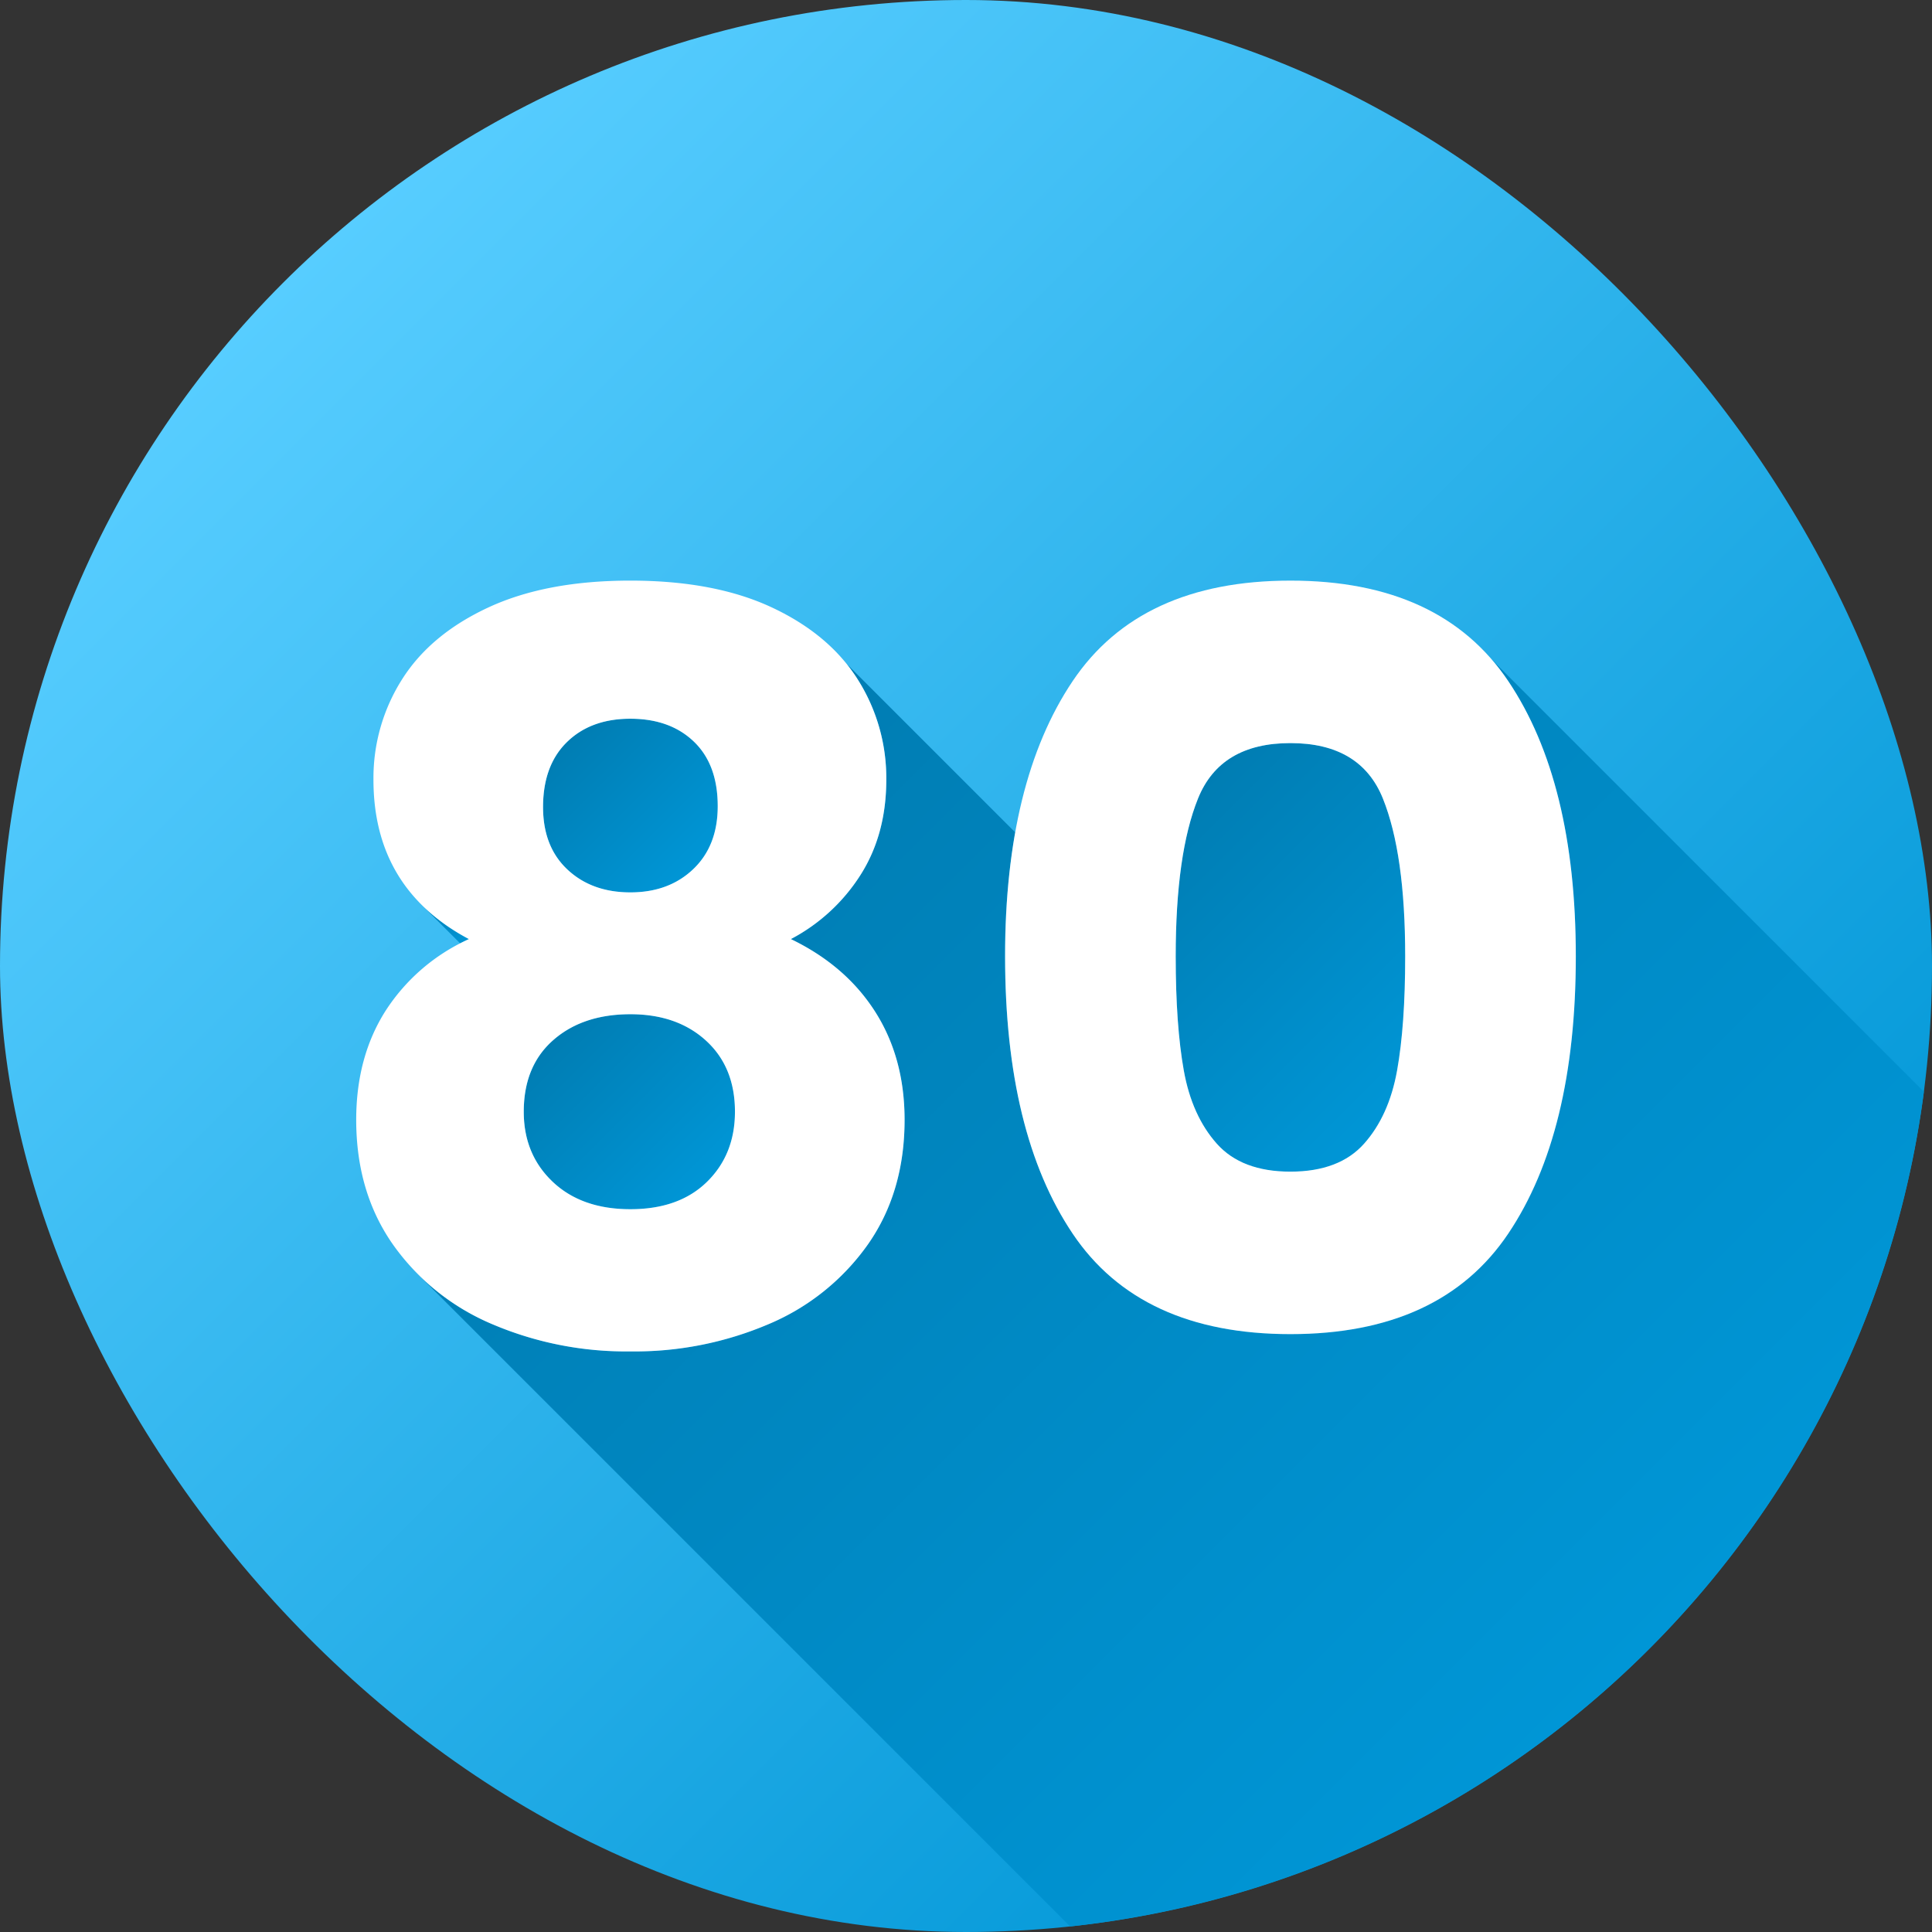
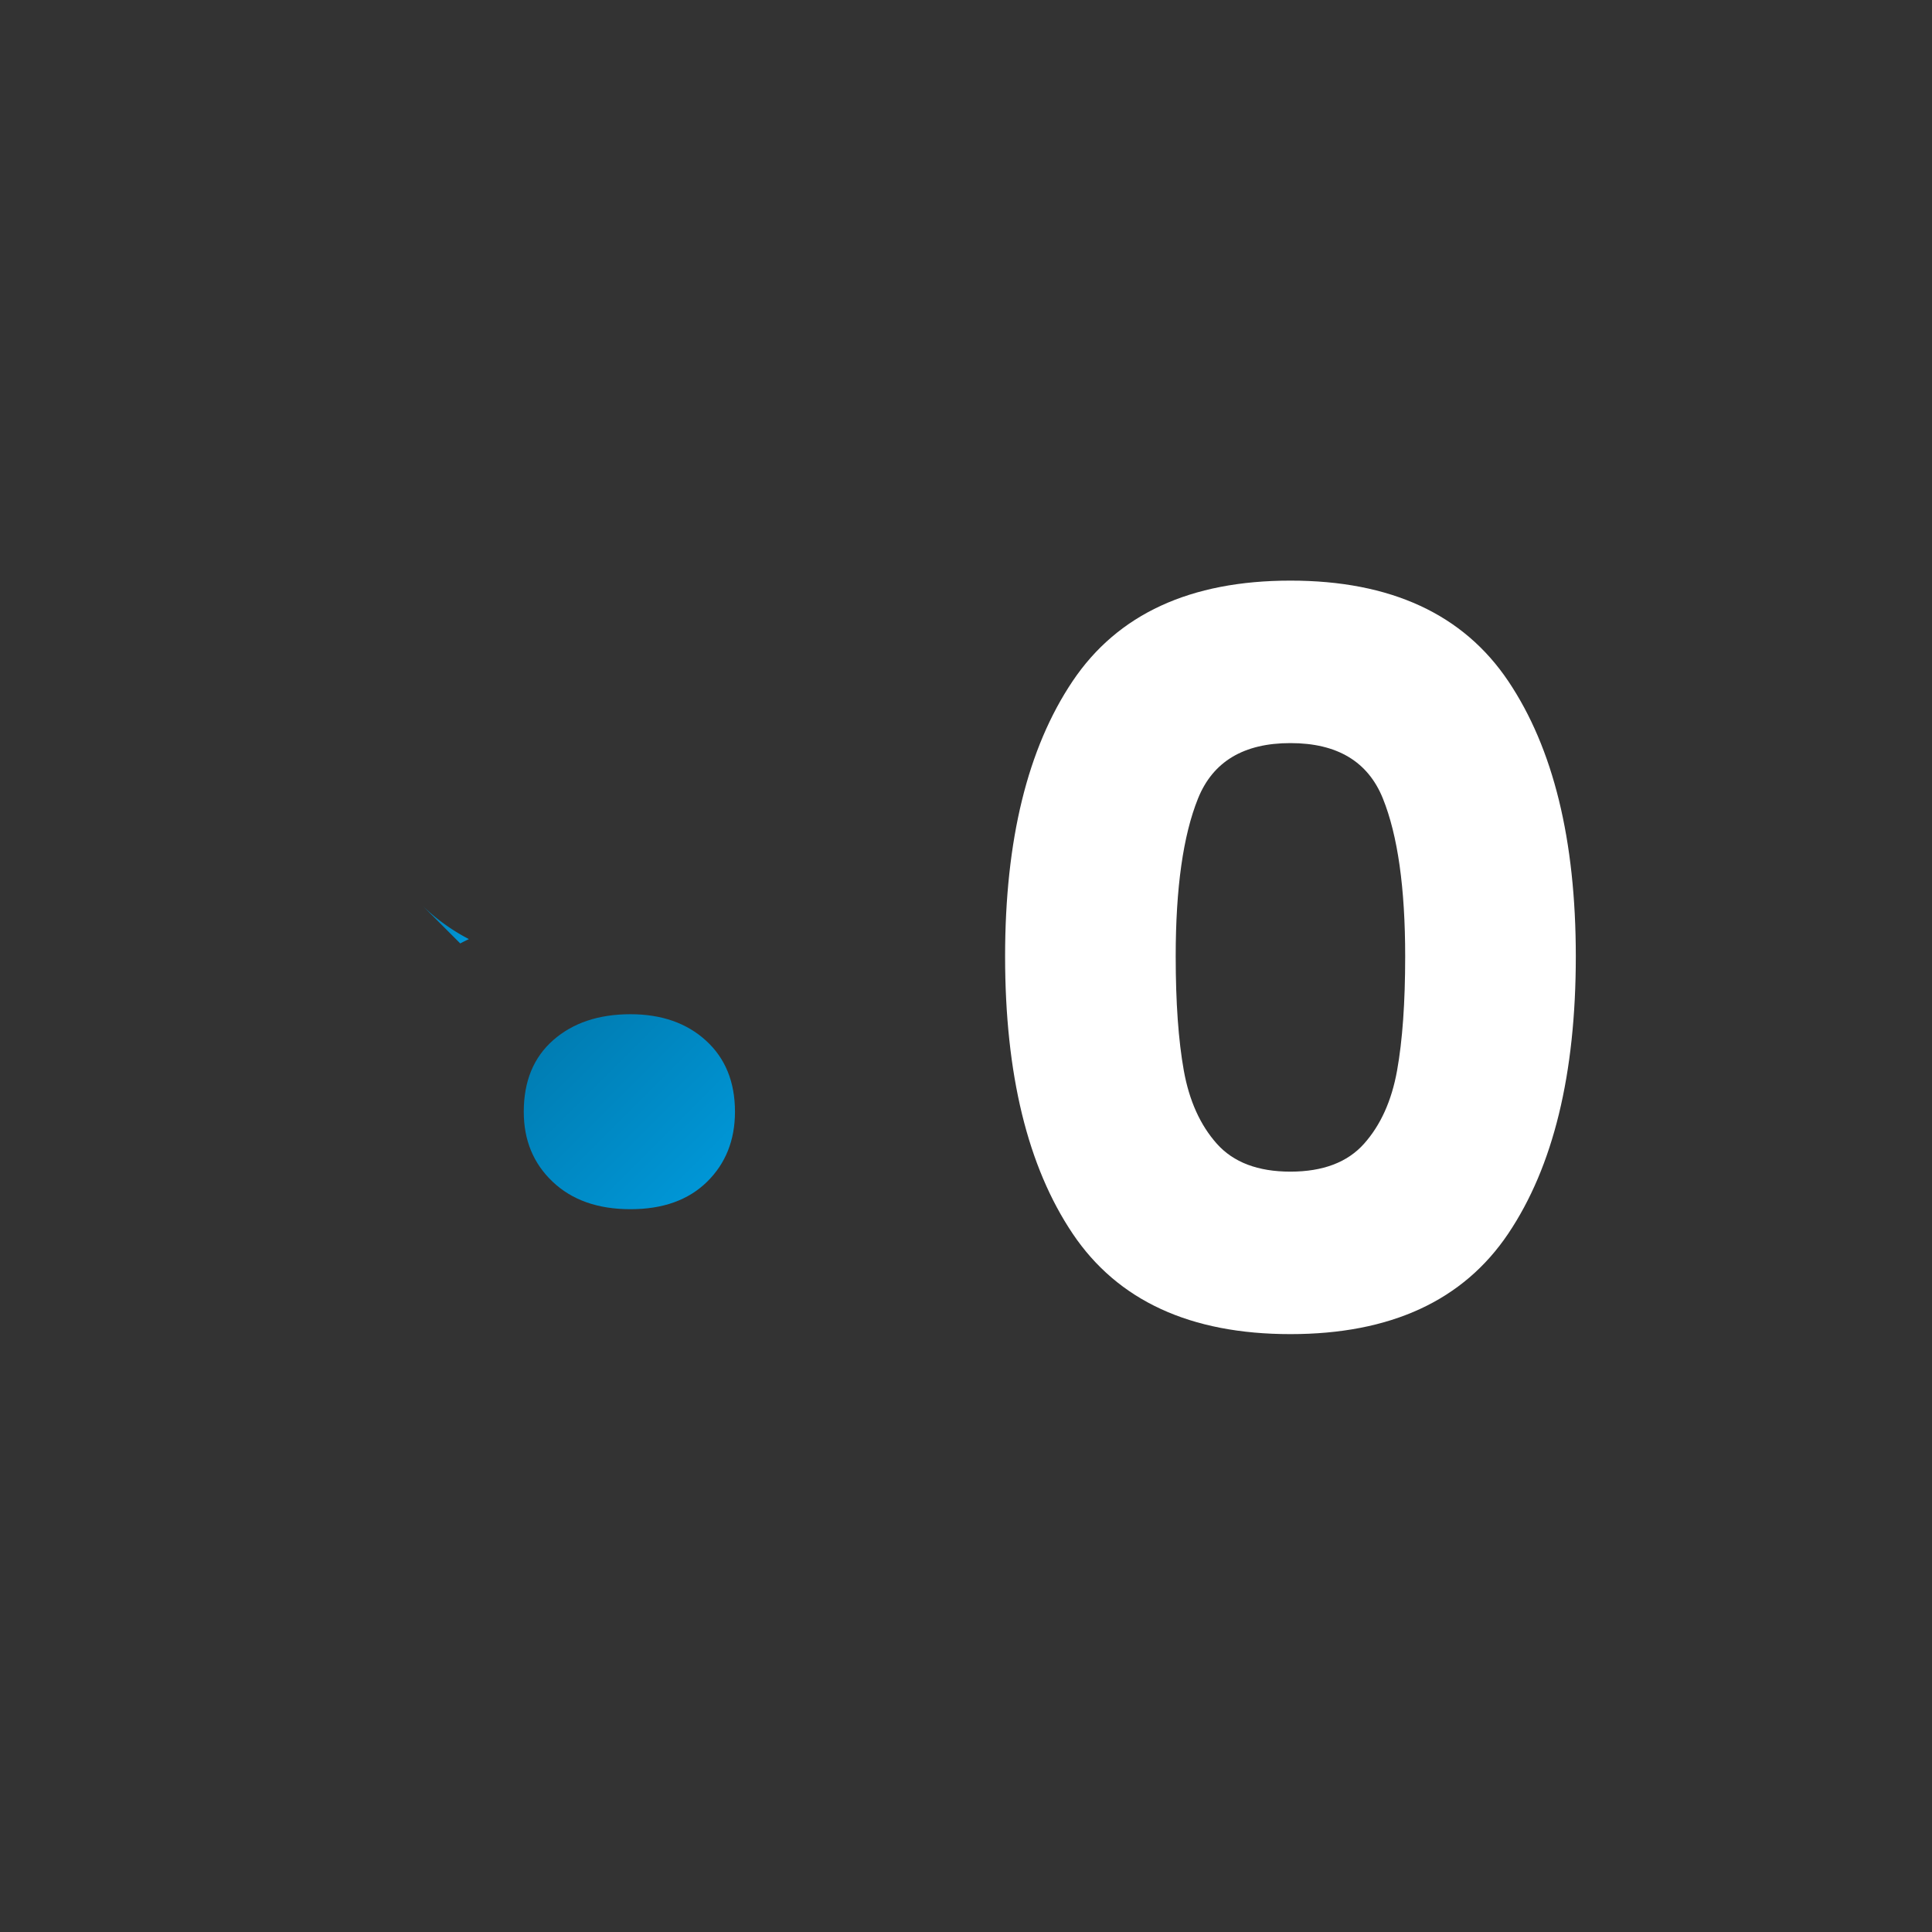
<svg xmlns="http://www.w3.org/2000/svg" xmlns:xlink="http://www.w3.org/1999/xlink" height="512" viewBox="0 0 500 500" width="512">
  <rect x="0" y="0" width="500" height="500" fill="#333333" stroke="none" />
  <linearGradient id="linear-gradient" gradientUnits="userSpaceOnUse" x1="73.223" x2="426.777" y1="73.223" y2="426.777">
    <stop offset="0" stop-color="#57cdff" />
    <stop offset="1" stop-color="#0096d6" />
  </linearGradient>
  <linearGradient id="linear-gradient-2" gradientUnits="userSpaceOnUse" x1="300.19" x2="367.742" y1="213.762" y2="281.315">
    <stop offset="0" stop-color="#007db3" />
    <stop offset="1" stop-color="#0096d6" />
  </linearGradient>
  <linearGradient id="linear-gradient-3" x1="110.25" x2="120.51" xlink:href="#linear-gradient-2" y1="233.62" y2="243.88" />
  <linearGradient id="linear-gradient-4" x1="146.749" x2="179.538" xlink:href="#linear-gradient-2" y1="192.019" y2="224.808" />
  <linearGradient id="linear-gradient-5" x1="143.798" x2="182.068" xlink:href="#linear-gradient-2" y1="268.493" y2="306.763" />
  <linearGradient id="linear-gradient-6" x1="193.773" x2="425.223" xlink:href="#linear-gradient-2" y1="196.888" y2="428.338" />
  <g id="Layer_2" data-name="Layer 2">
    <g id="_22.Circle_Solid_Gradient_Shadow" data-name="22.Circle_Solid_Gradient_Shadow">
      <g id="_80" data-name="80">
-         <rect fill="url(#linear-gradient)" height="500" rx="250" width="500" />
-         <path d="m306.37 277.07q-2.1-11.685-2.1-29.57 0-26.535 5.78-40.86t23.92-14.33q18.135 0 23.91 14.33 5.79 14.325 5.79 40.86 0 17.88-2.11 29.57t-8.54 18.92q-6.435 7.23-19.05 7.23t-19.06-7.23q-6.435-7.215-8.54-18.92z" fill="url(#linear-gradient-2)" />
        <path d="m119.11 244.16-9.7-9.7a51.387 51.387 0 0 0 11.94 8.58c-.76.36-1.51.73-2.24 1.12z" fill="url(#linear-gradient-3)" />
-         <path d="m146.85 225.03q-6.315-5.91-6.31-16.16 0-10.77 6.18-16.82t16.42-6.04q10.245 0 16.43 5.91 6.165 5.91 6.17 16.69 0 10.245-6.3 16.29t-16.3 6.05q-9.99 0-16.29-5.92z" fill="url(#linear-gradient-4)" />
        <path d="m135.55 287.71q0-11.82 7.62-18.52t19.97-6.71q12.09 0 19.58 6.84t7.49 18.39q0 11.04-7.23 18.14t-19.84 7.09q-12.615 0-20.1-7.09-7.5-7.095-7.49-18.14z" fill="url(#linear-gradient-5)" />
-         <path d="m497.9 282.53a250.081 250.081 0 0 1 -220.95 216.03l-168.15-168.15a61.887 61.887 0 0 0 18.47 12.23 88.272 88.272 0 0 0 35.87 7.1 88.272 88.272 0 0 0 35.87-7.1 59.783 59.783 0 0 0 25.63-20.63q9.465-13.53 9.46-32.19 0-16.035-7.62-27.99-7.635-11.955-21.81-18.79a47.554 47.554 0 0 0 18-16.56q6.705-10.515 6.7-24.71a47.668 47.668 0 0 0 -7.36-25.88 44.417 44.417 0 0 0 -3.02-4.22l43.75 43.75a181.836 181.836 0 0 0 -2.62 32.08q0 45.735 17.47 71.75t56.38 26.02q38.895 0 56.37-26.02t17.48-71.75q0-45.195-17.48-71.22a55.7 55.7 0 0 0 -4.22-5.54z" fill="url(#linear-gradient-6)" />
        <g fill="#fff">
-           <path d="m96.65 201.774a47.623 47.623 0 0 1 7.358-25.887q7.356-11.691 22.339-18.66t36.794-6.964q21.811 0 36.663 6.964t22.207 18.66a47.658 47.658 0 0 1 7.359 25.887q0 14.192-6.7 24.7a47.525 47.525 0 0 1 -18 16.558q14.19 6.837 21.813 18.791t7.622 27.989q0 18.665-9.462 32.2a59.808 59.808 0 0 1 -25.624 20.63 88.287 88.287 0 0 1 -35.874 7.1 88.294 88.294 0 0 1 -35.874-7.1 59.82 59.82 0 0 1 -25.624-20.63q-9.46-13.535-9.461-32.2 0-16.291 7.622-28.252a50.249 50.249 0 0 1 21.55-18.528q-24.71-13.132-24.708-41.258zm46.518 67.411q-7.626 6.7-7.622 18.529 0 11.037 7.49 18.134t20.1 7.095q12.617 0 19.843-7.095t7.227-18.134q0-11.562-7.49-18.4t-19.58-6.833q-12.35.003-19.968 6.704zm36.4-77.266q-6.178-5.913-16.426-5.914t-16.426 6.045q-6.177 6.048-6.175 16.82 0 10.25 6.307 16.163t16.294 5.913q9.984 0 16.3-6.045t6.307-16.294q-.006-10.773-6.182-16.688z" />
          <path d="m277.594 176.281q17.477-26.017 56.374-26.018t56.373 26.018q17.475 26.019 17.477 71.219 0 45.731-17.477 71.748t-56.373 26.022q-38.9 0-56.374-26.019t-17.476-71.751q0-45.2 17.476-71.219zm80.29 30.355q-5.784-14.321-23.916-14.323t-23.916 14.323q-5.784 14.328-5.782 40.867 0 17.877 2.1 29.567t8.541 18.922q6.437 7.231 19.054 7.228t19.054-7.228q6.436-7.226 8.541-18.922t2.1-29.567q.005-26.541-5.776-40.867z" />
        </g>
      </g>
    </g>
  </g>
</svg>